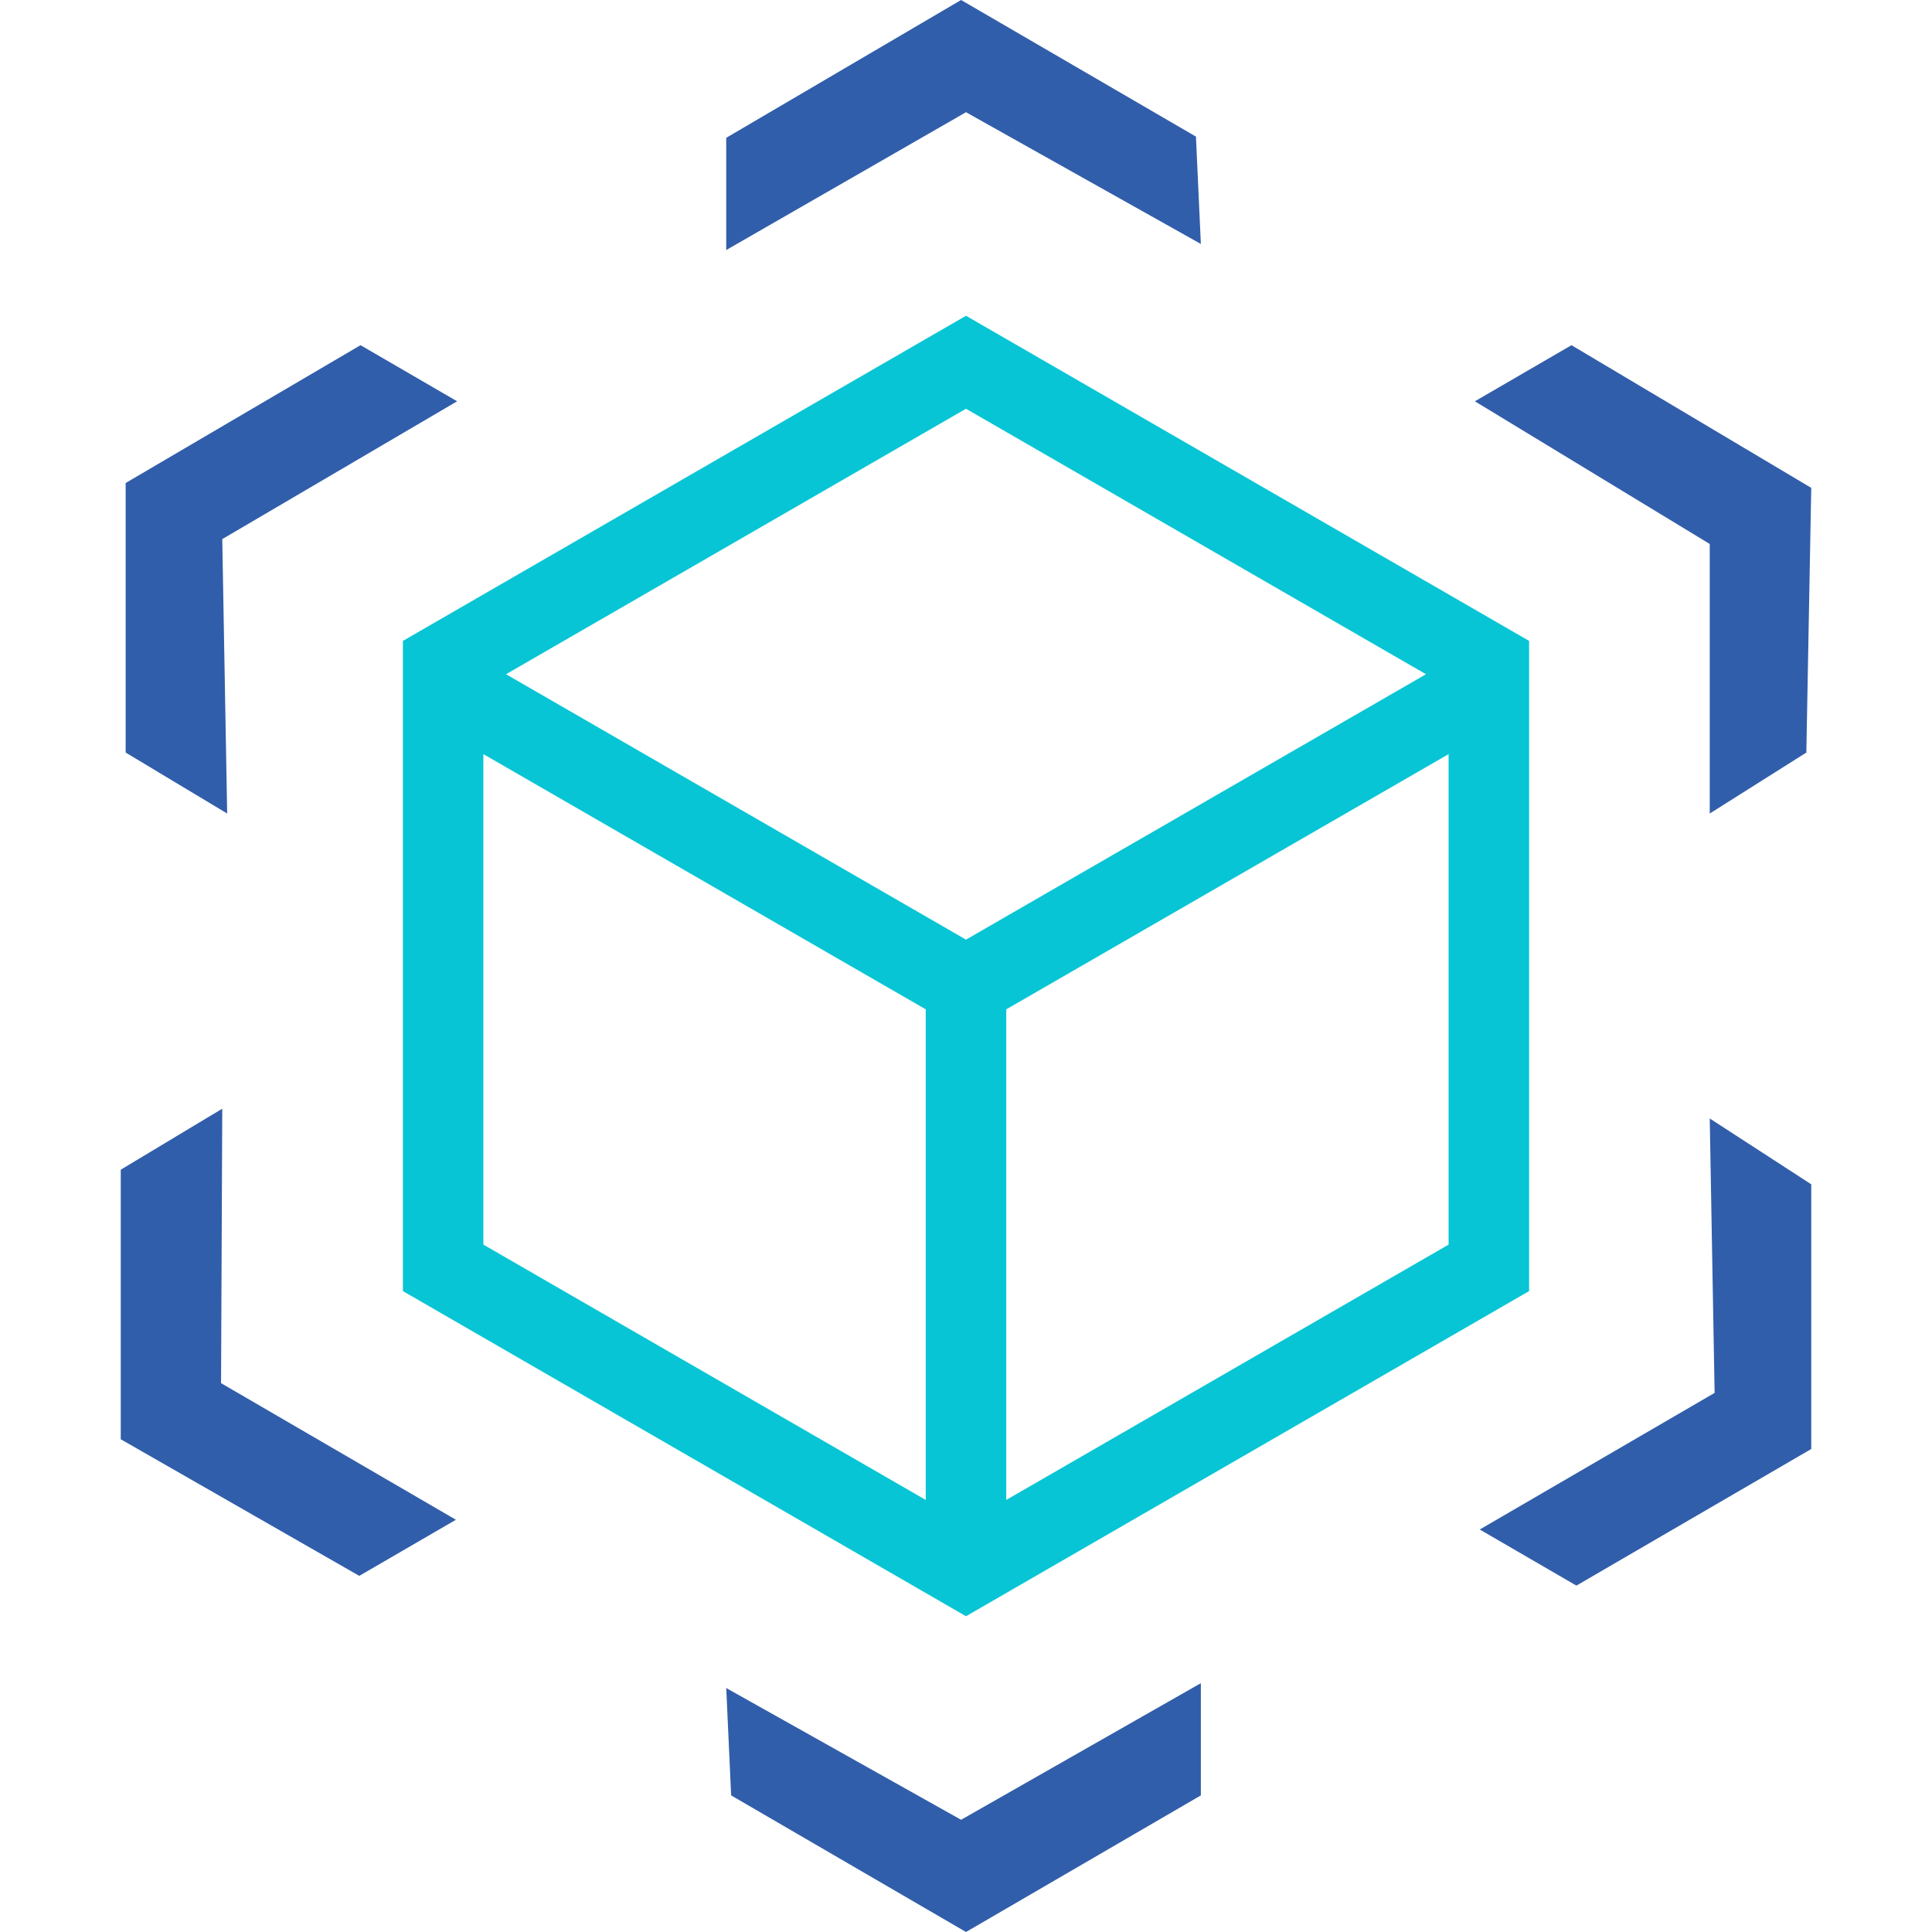
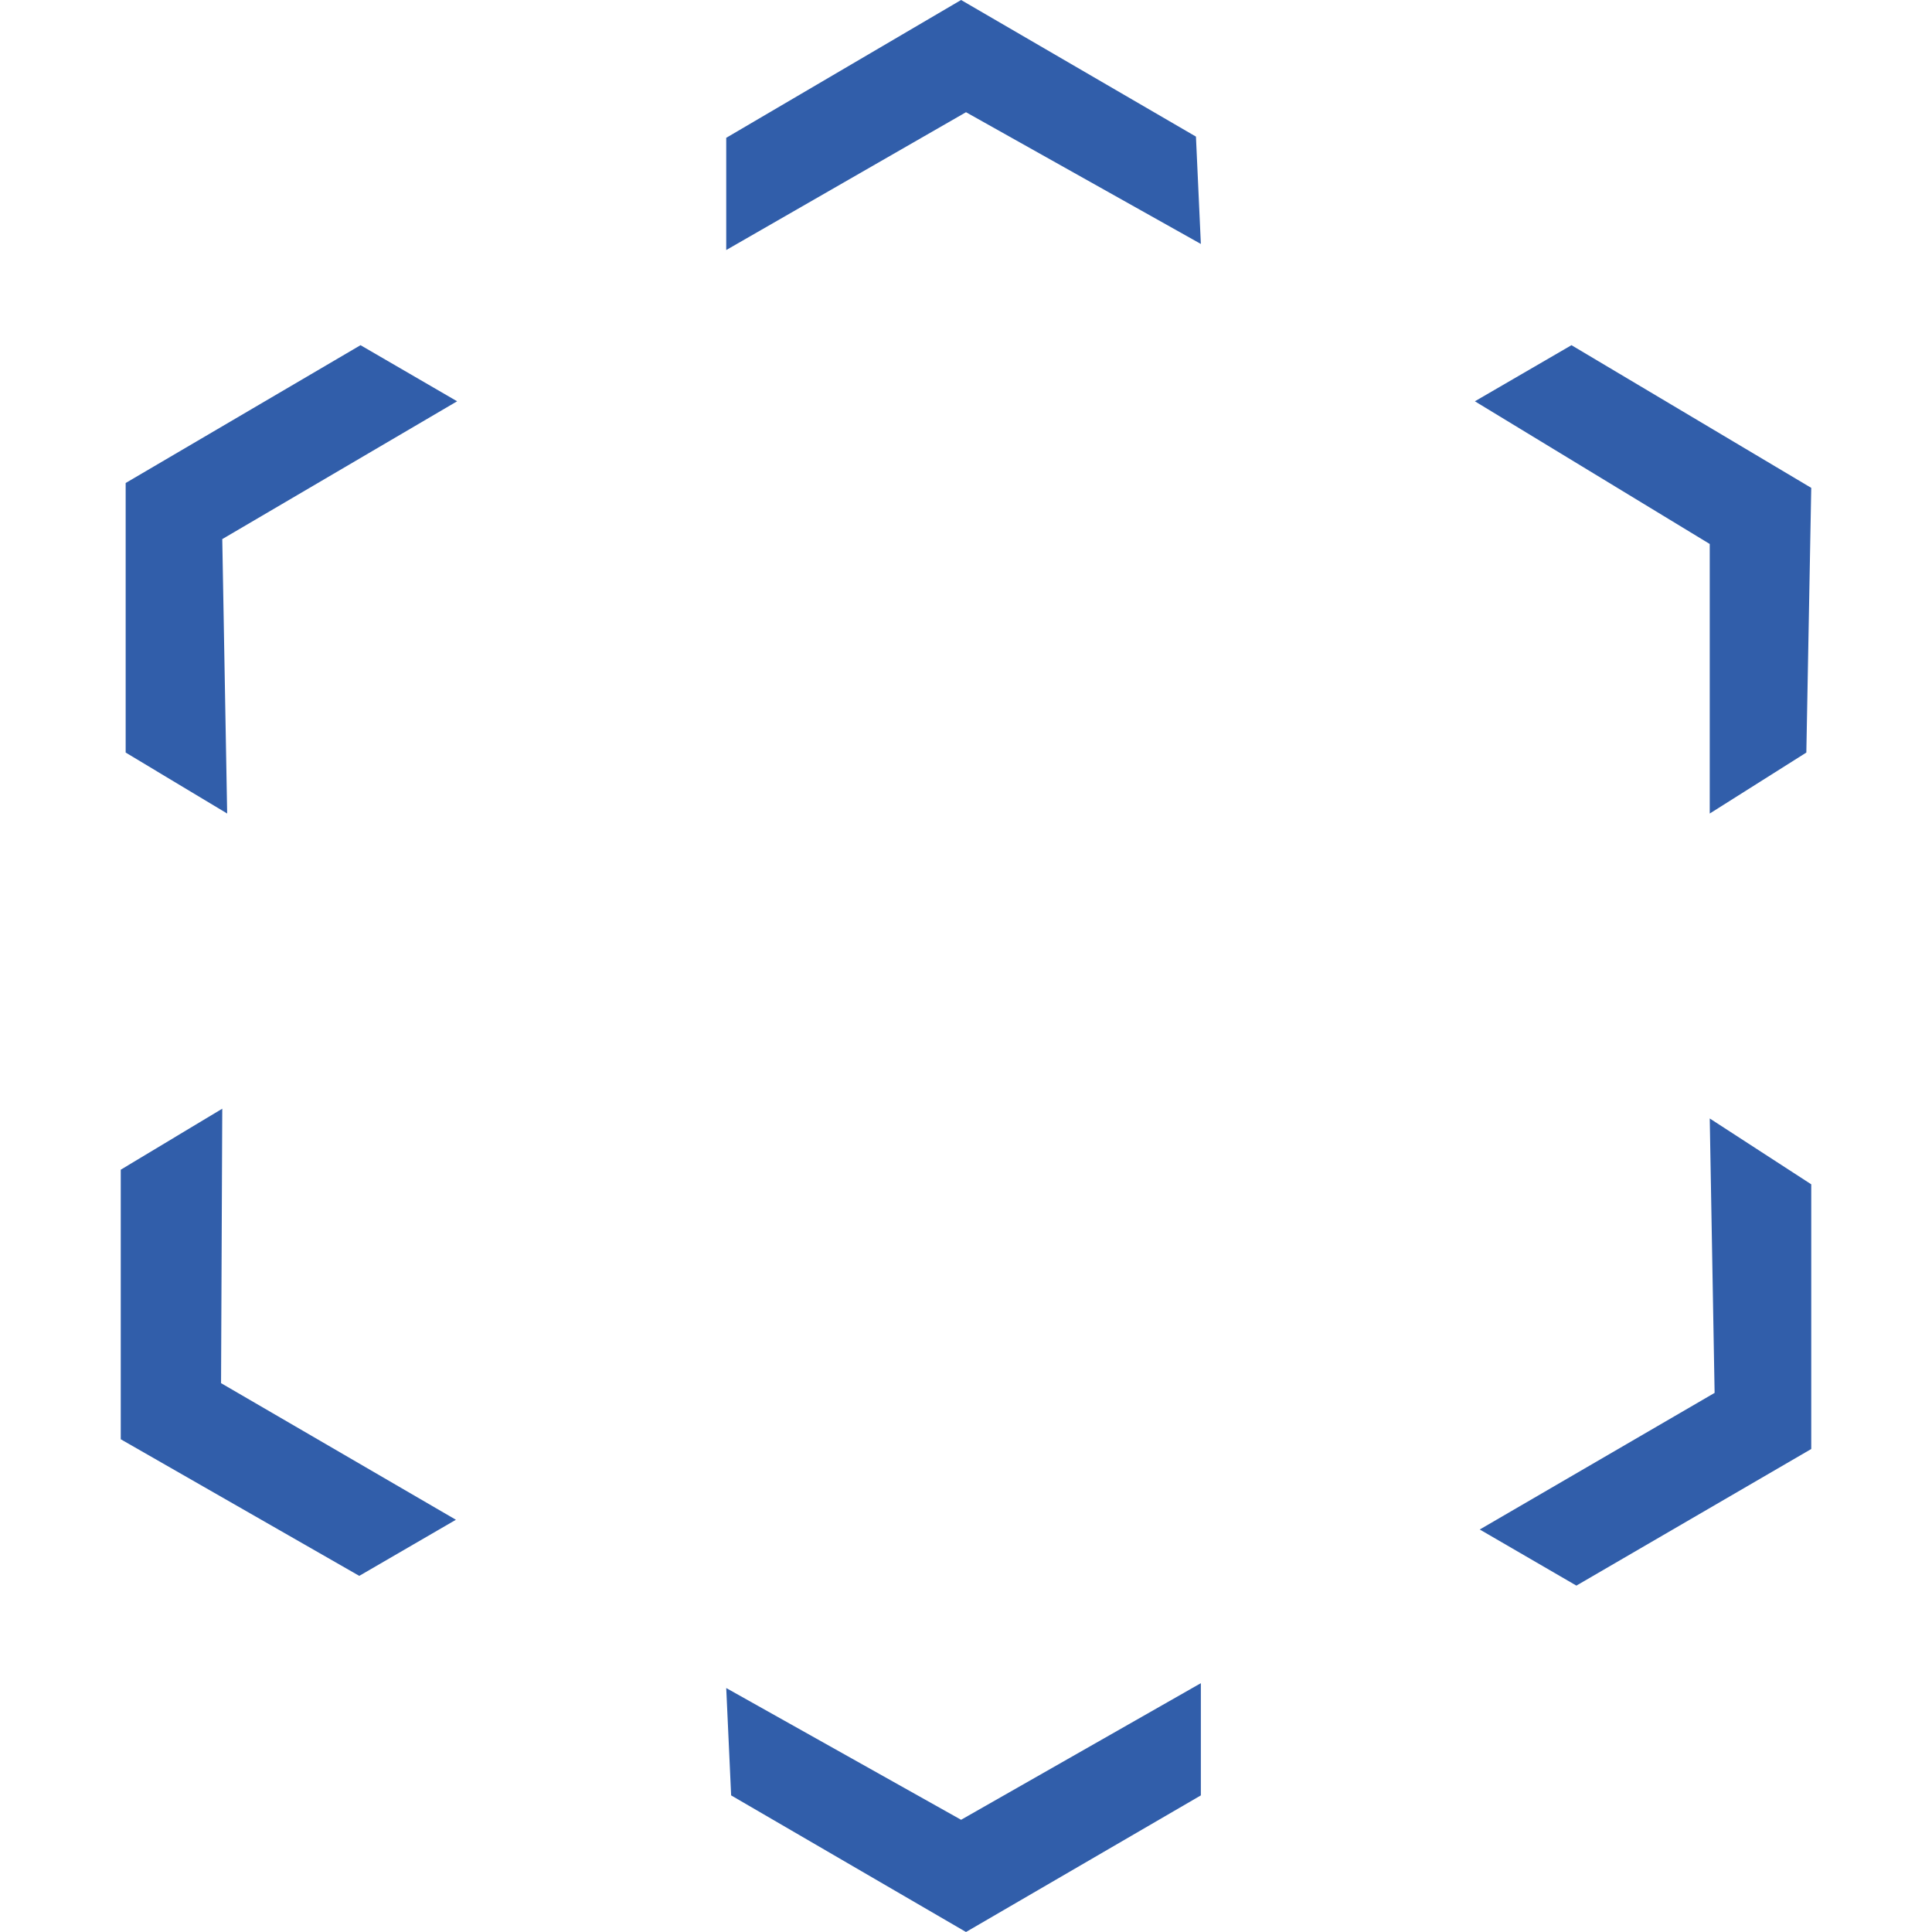
<svg xmlns="http://www.w3.org/2000/svg" width="48px" height="48px" viewBox="0 0 48 48" version="1.1">
  <title>ddos防护</title>
  <desc>Created with Sketch.</desc>
  <g id="ddos防护" stroke="none" stroke-width="1" fill="none" fill-rule="evenodd">
    <g id="编组">
      <path d="M29.835,6.061 L29.713,3.394 L23.878,-7.10542736e-15 L18.043,3.424 L18.043,6.212 L24,2.788 L29.835,6.061 Z M18.043,41.939 L18.165,44.606 L24,48 L29.835,44.606 L29.835,41.818 L23.878,45.212 L18.043,41.939 L18.043,41.939 Z M5.522,27.545 L3,29.061 L3,35.758 L8.926,39.152 L11.327,37.758 L5.492,34.364 L5.522,27.545 L5.522,27.545 Z M5.522,13.394 L11.357,9.97 L8.957,8.576 L3.122,12 L3.122,18.697 L5.644,20.212 L5.522,13.394 L5.522,13.394 Z M42.478,27.788 L42.599,34.606 L36.764,38 L39.165,39.394 L45,36 L45,29.424 L42.478,27.788 Z M42.478,20.212 L44.878,18.697 L45,12.121 L39.043,8.576 L36.643,9.97 L42.478,13.515 L42.478,20.212 Z" id="形状结合" fill="#315EAA" fill-rule="nonzero" />
-       <path d="M24,7.845 L37.99,15.923 L37.99,32.077 L24,40.155 L10.01,32.077 L10.01,15.923 L24,7.845 Z M12.009,18.736 L12.009,30.922 L23,37.266 L23,25.077 L12.009,18.736 Z M35.99,18.736 L25,25.077 L25,37.266 L35.99,30.922 L35.99,18.736 Z M24,10.155 L12.572,16.751 L24,23.345 L35.428,16.751 L24,10.155 Z" id="形状结合" fill="#07C5D5" fill-rule="nonzero" />
-       <rect id="矩形" x="0" y="0" width="48" height="48" />
    </g>
  </g>
</svg>